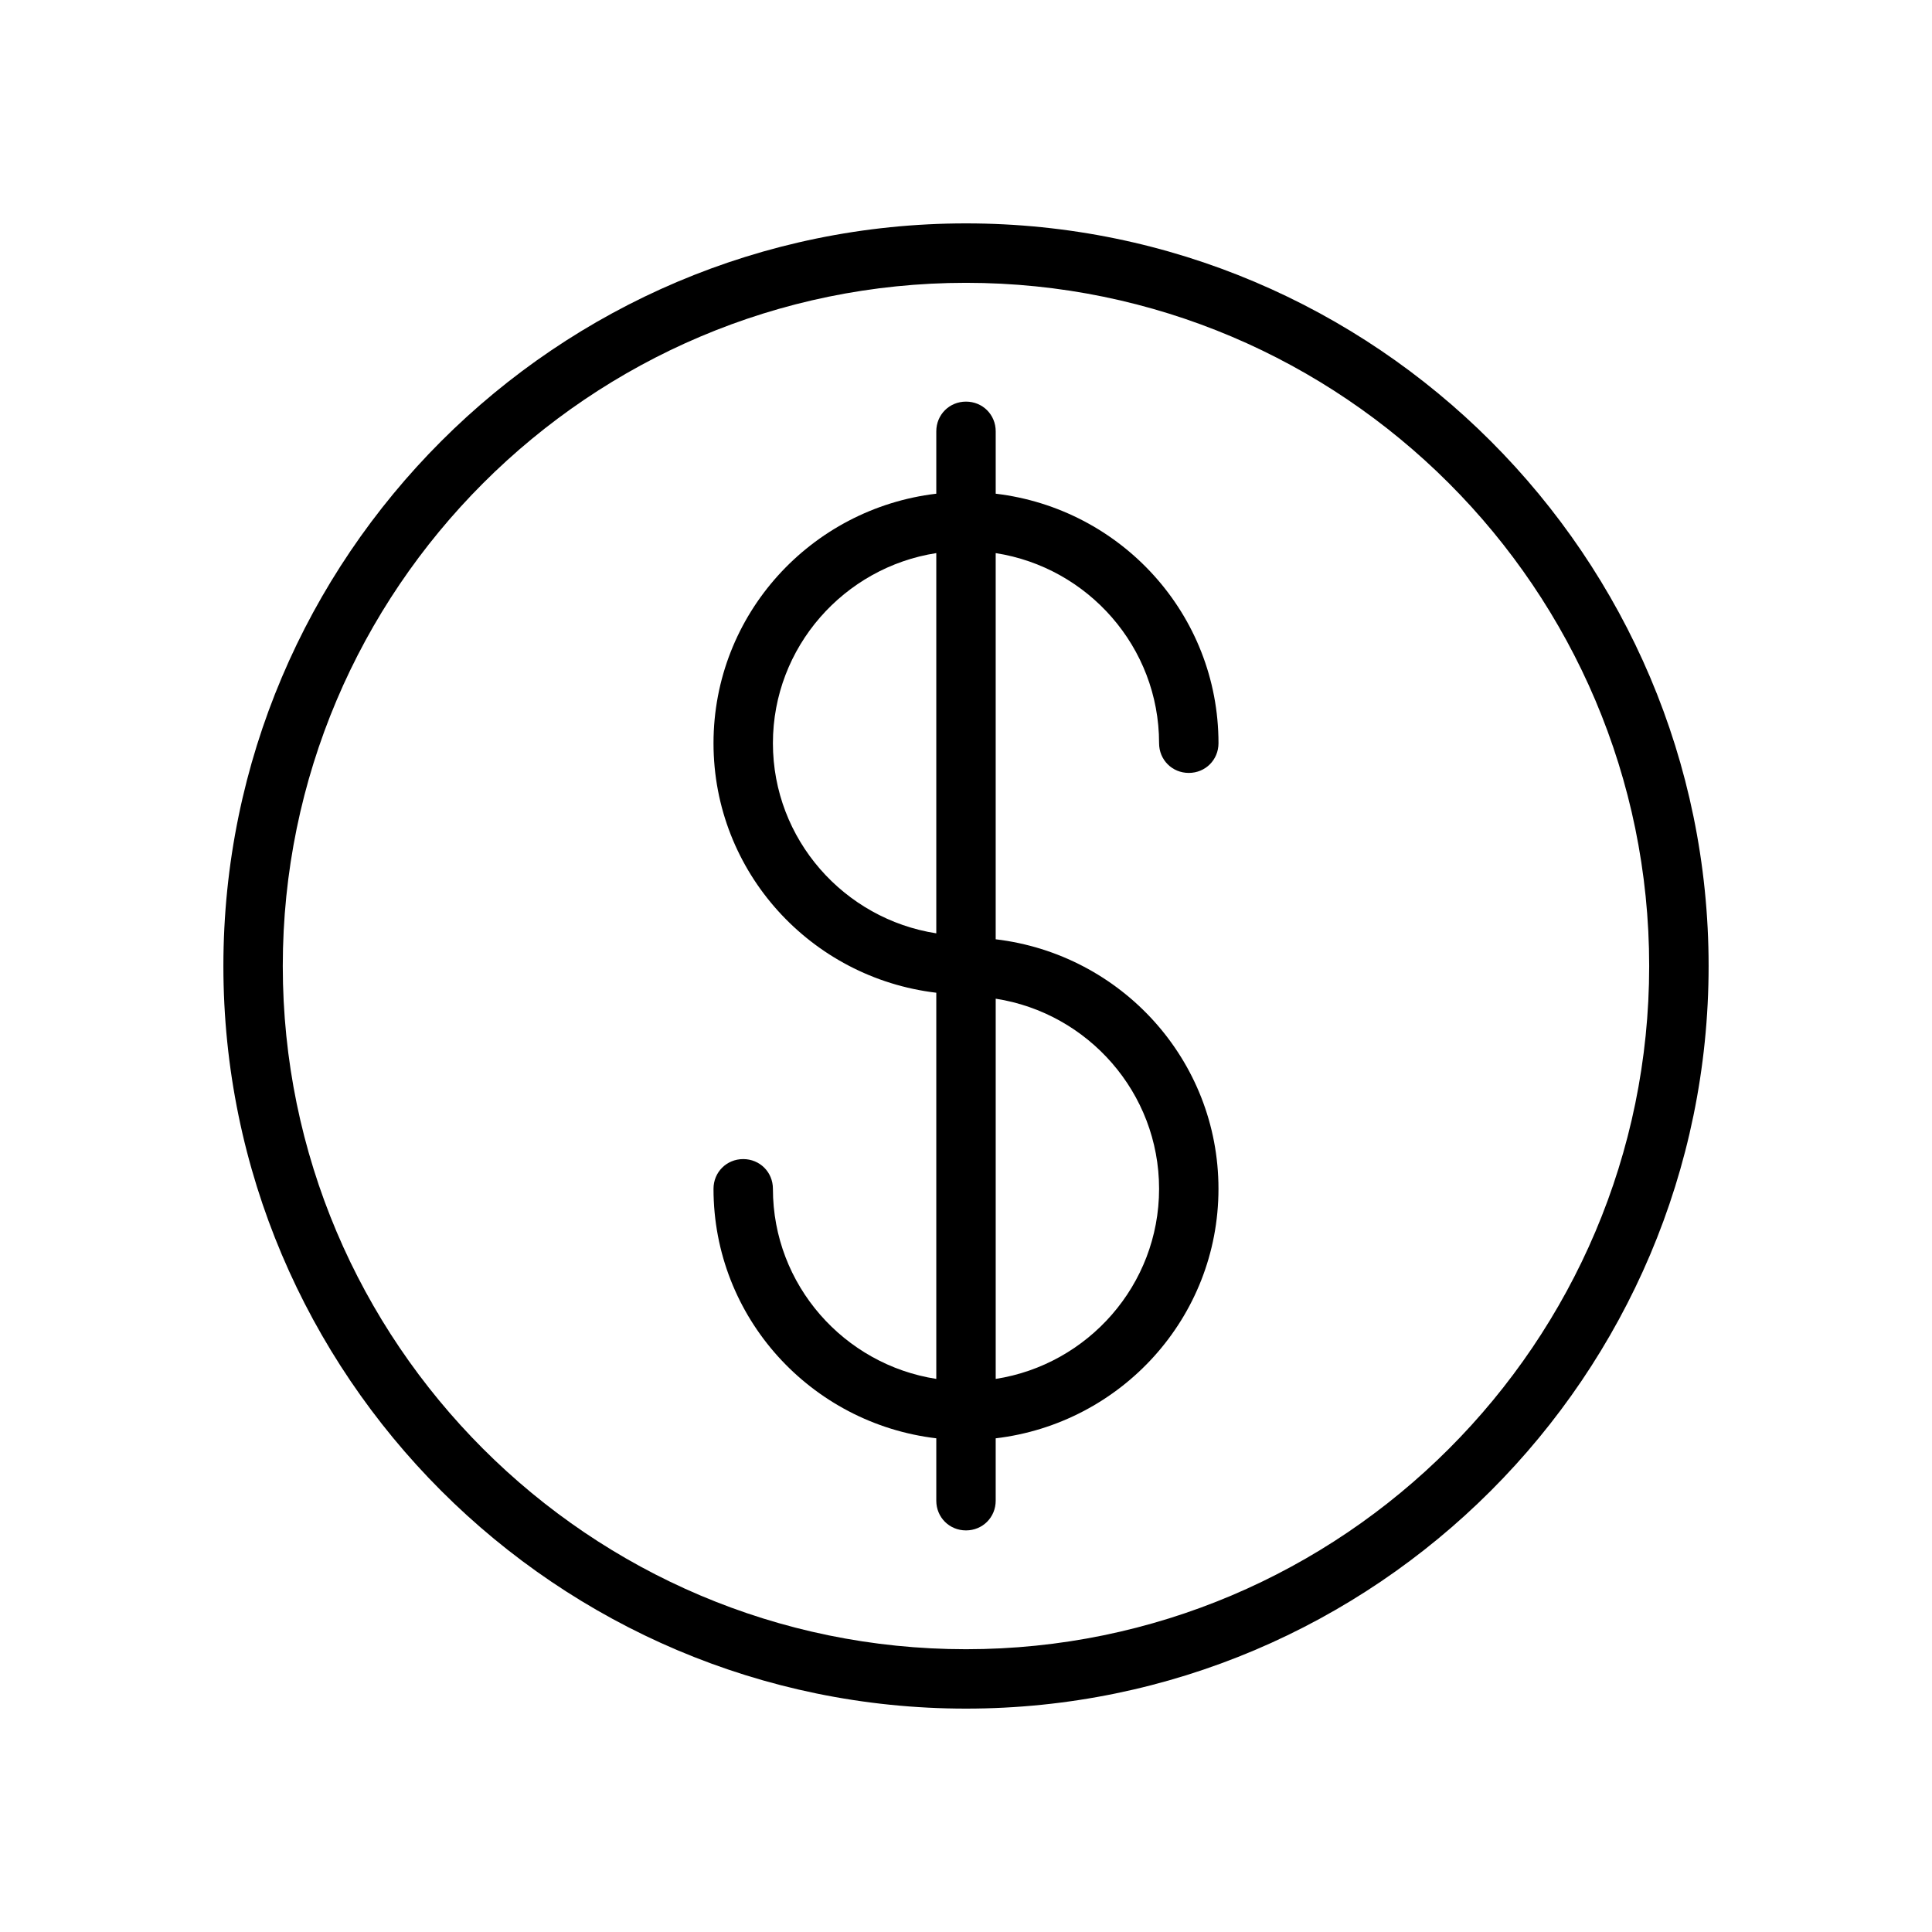
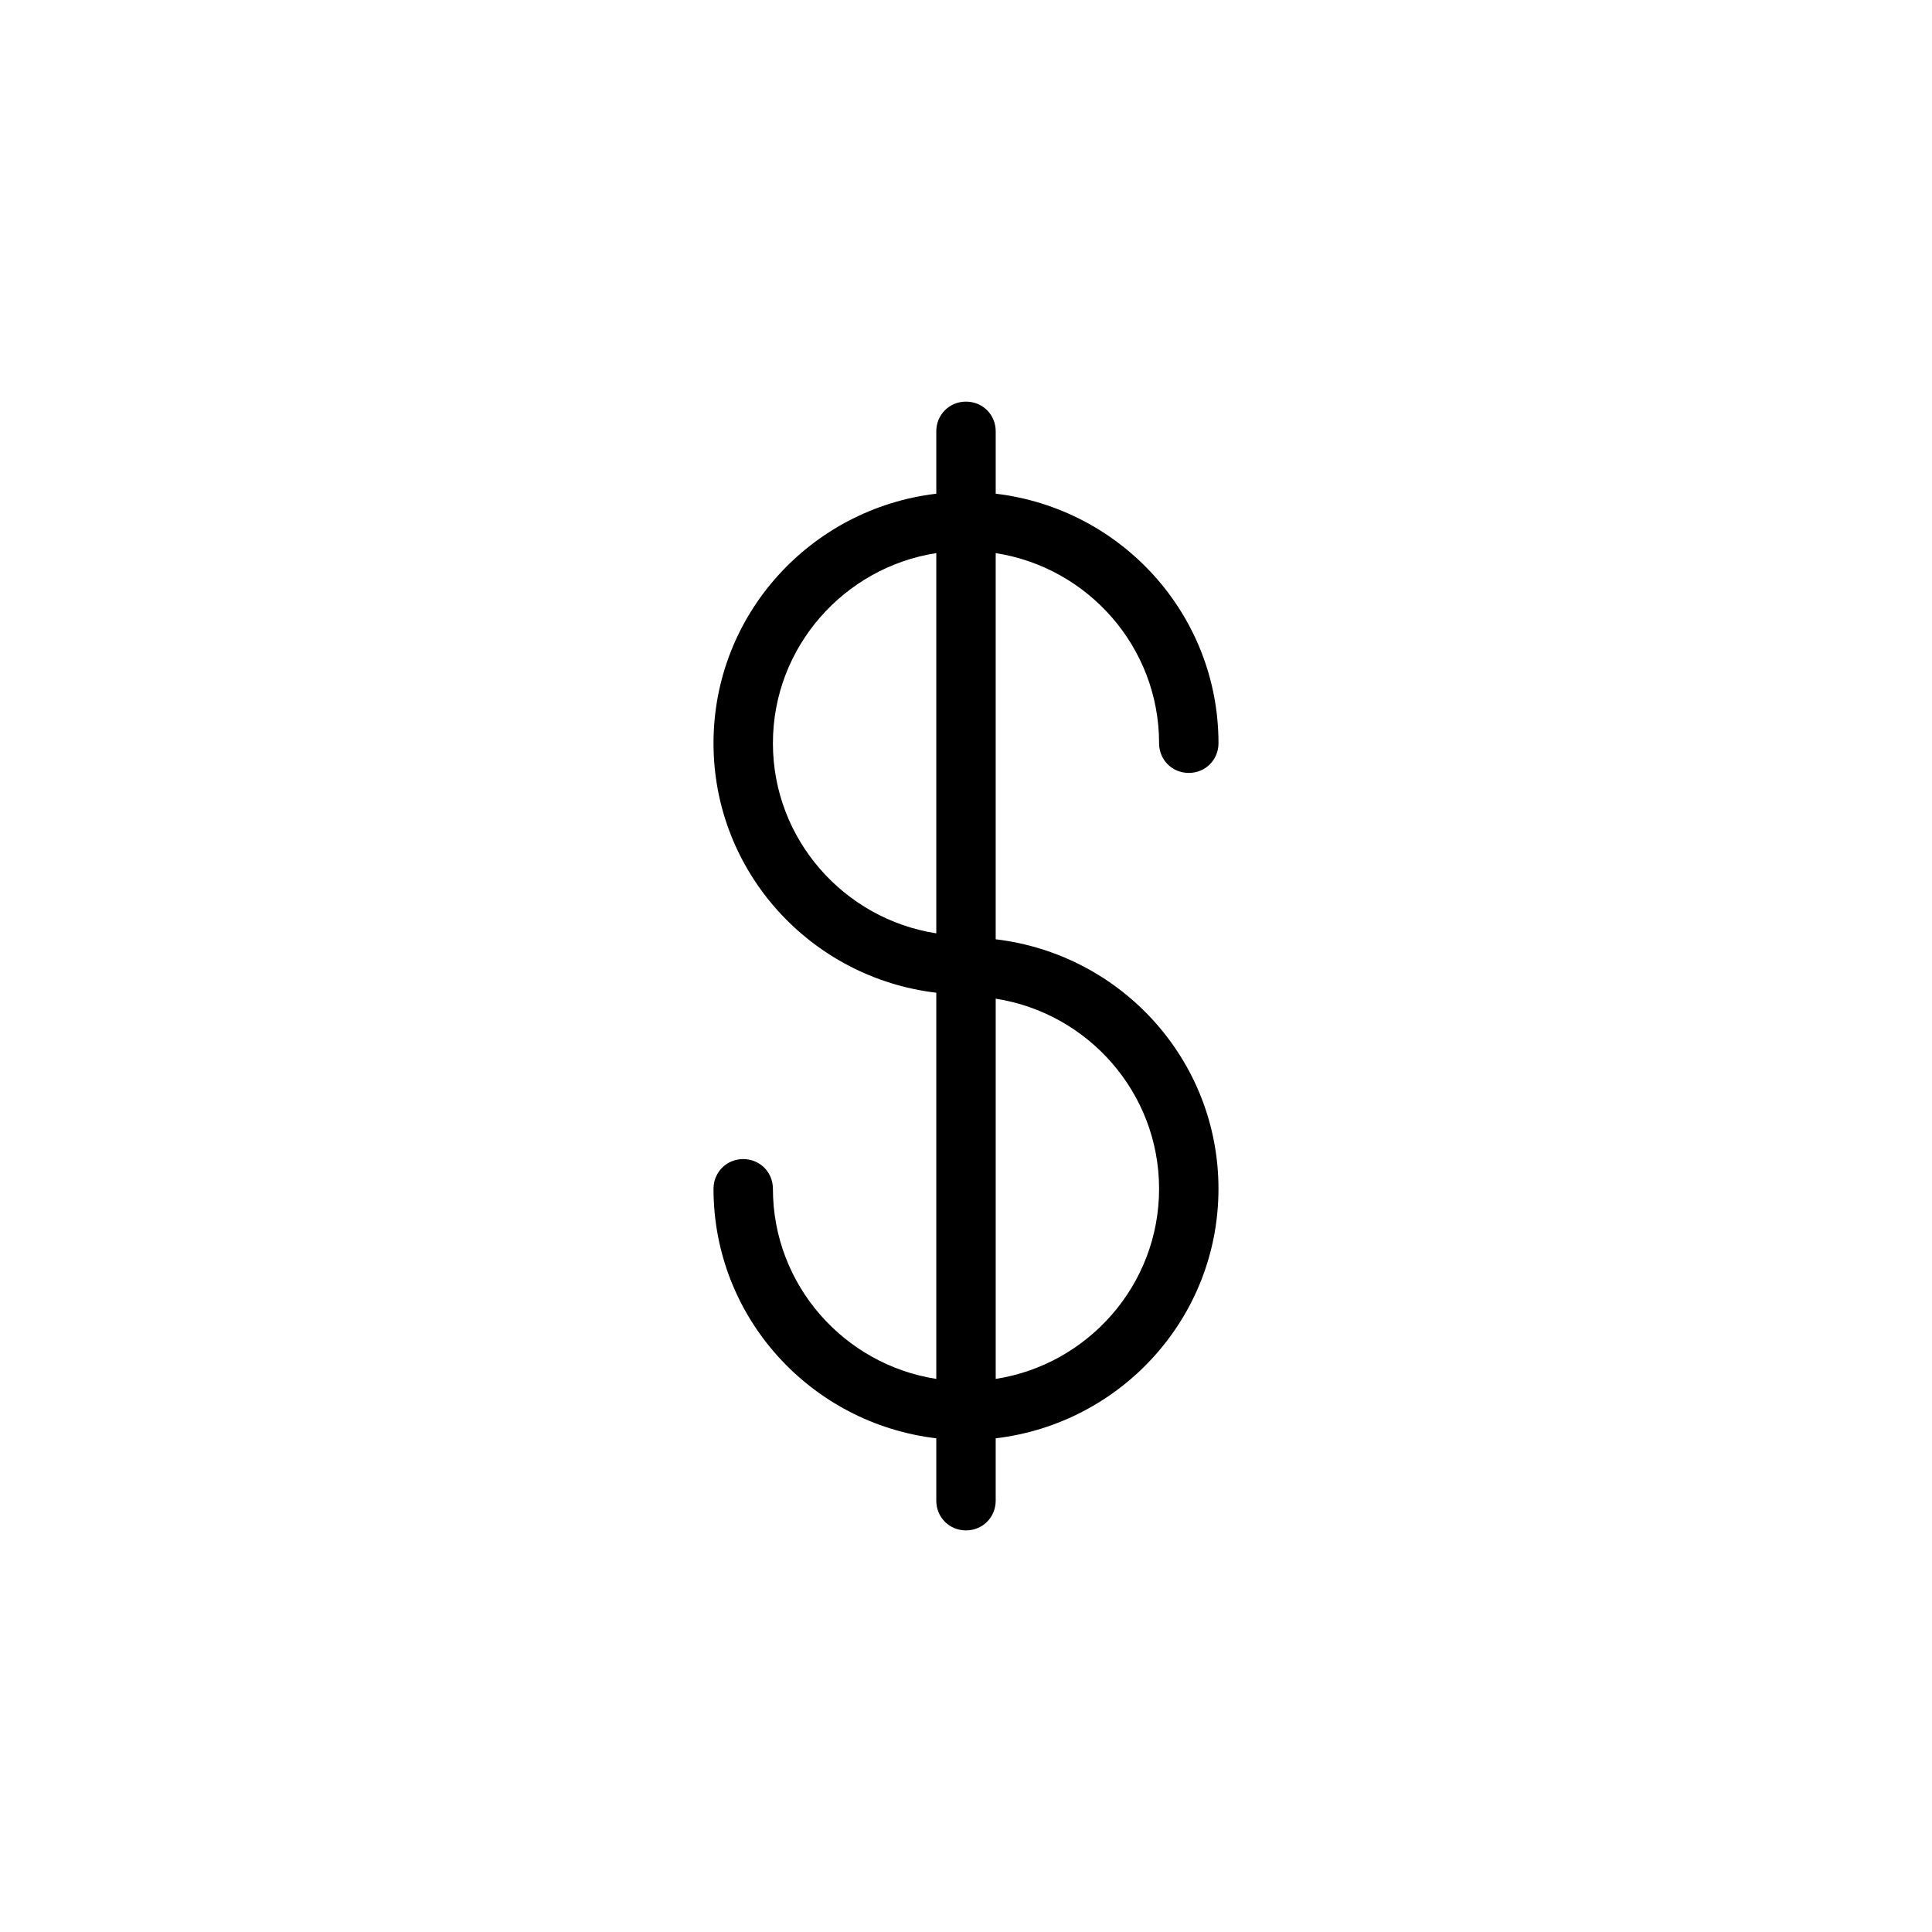
<svg xmlns="http://www.w3.org/2000/svg" fill="#000000" width="800px" height="800px" version="1.1" viewBox="144 144 512 512">
  <g>
-     <path d="m400 203.2c-108.48 0-196.8 88.324-196.8 196.8s88.324 196.8 196.8 196.8 196.8-88.324 196.8-196.8-88.324-196.8-196.8-196.8zm0 377.86c-99.82 0-181.06-81.238-181.06-181.05 0-99.82 81.238-181.06 181.06-181.06 99.816 0 181.05 81.238 181.05 181.06 0 99.816-81.238 181.05-181.05 181.05z" />
    <path d="m451.17 340.96c0 4.41 3.465 7.871 7.871 7.871 4.41 0 7.871-3.465 7.871-7.871 0-34.164-25.82-62.188-59.039-66.125v-16.531c0-4.41-3.465-7.871-7.871-7.871-4.41 0-7.875 3.465-7.875 7.871v16.531c-33.219 3.938-59.039 31.961-59.039 66.125 0 34.164 25.82 62.188 59.039 66.125v102.34c-24.402-3.777-43.297-24.875-43.297-50.383 0-4.41-3.465-7.871-7.871-7.871-4.41 0-7.871 3.465-7.871 7.871 0 34.164 25.82 62.188 59.039 66.125v16.535c0 4.41 3.465 7.871 7.871 7.871 4.41 0 7.871-3.465 7.871-7.871v-16.531c33.219-3.938 59.039-31.961 59.039-66.125 0-34.164-25.82-62.188-59.039-66.125v-102.34c24.406 3.777 43.301 24.875 43.301 50.379zm-59.043 50.383c-24.402-3.777-43.297-24.875-43.297-50.383 0-25.504 18.895-46.602 43.297-50.383zm59.043 67.699c0 25.504-18.895 46.602-43.297 50.383v-100.76c24.402 3.777 43.297 24.875 43.297 50.379z" />
  </g>
</svg>